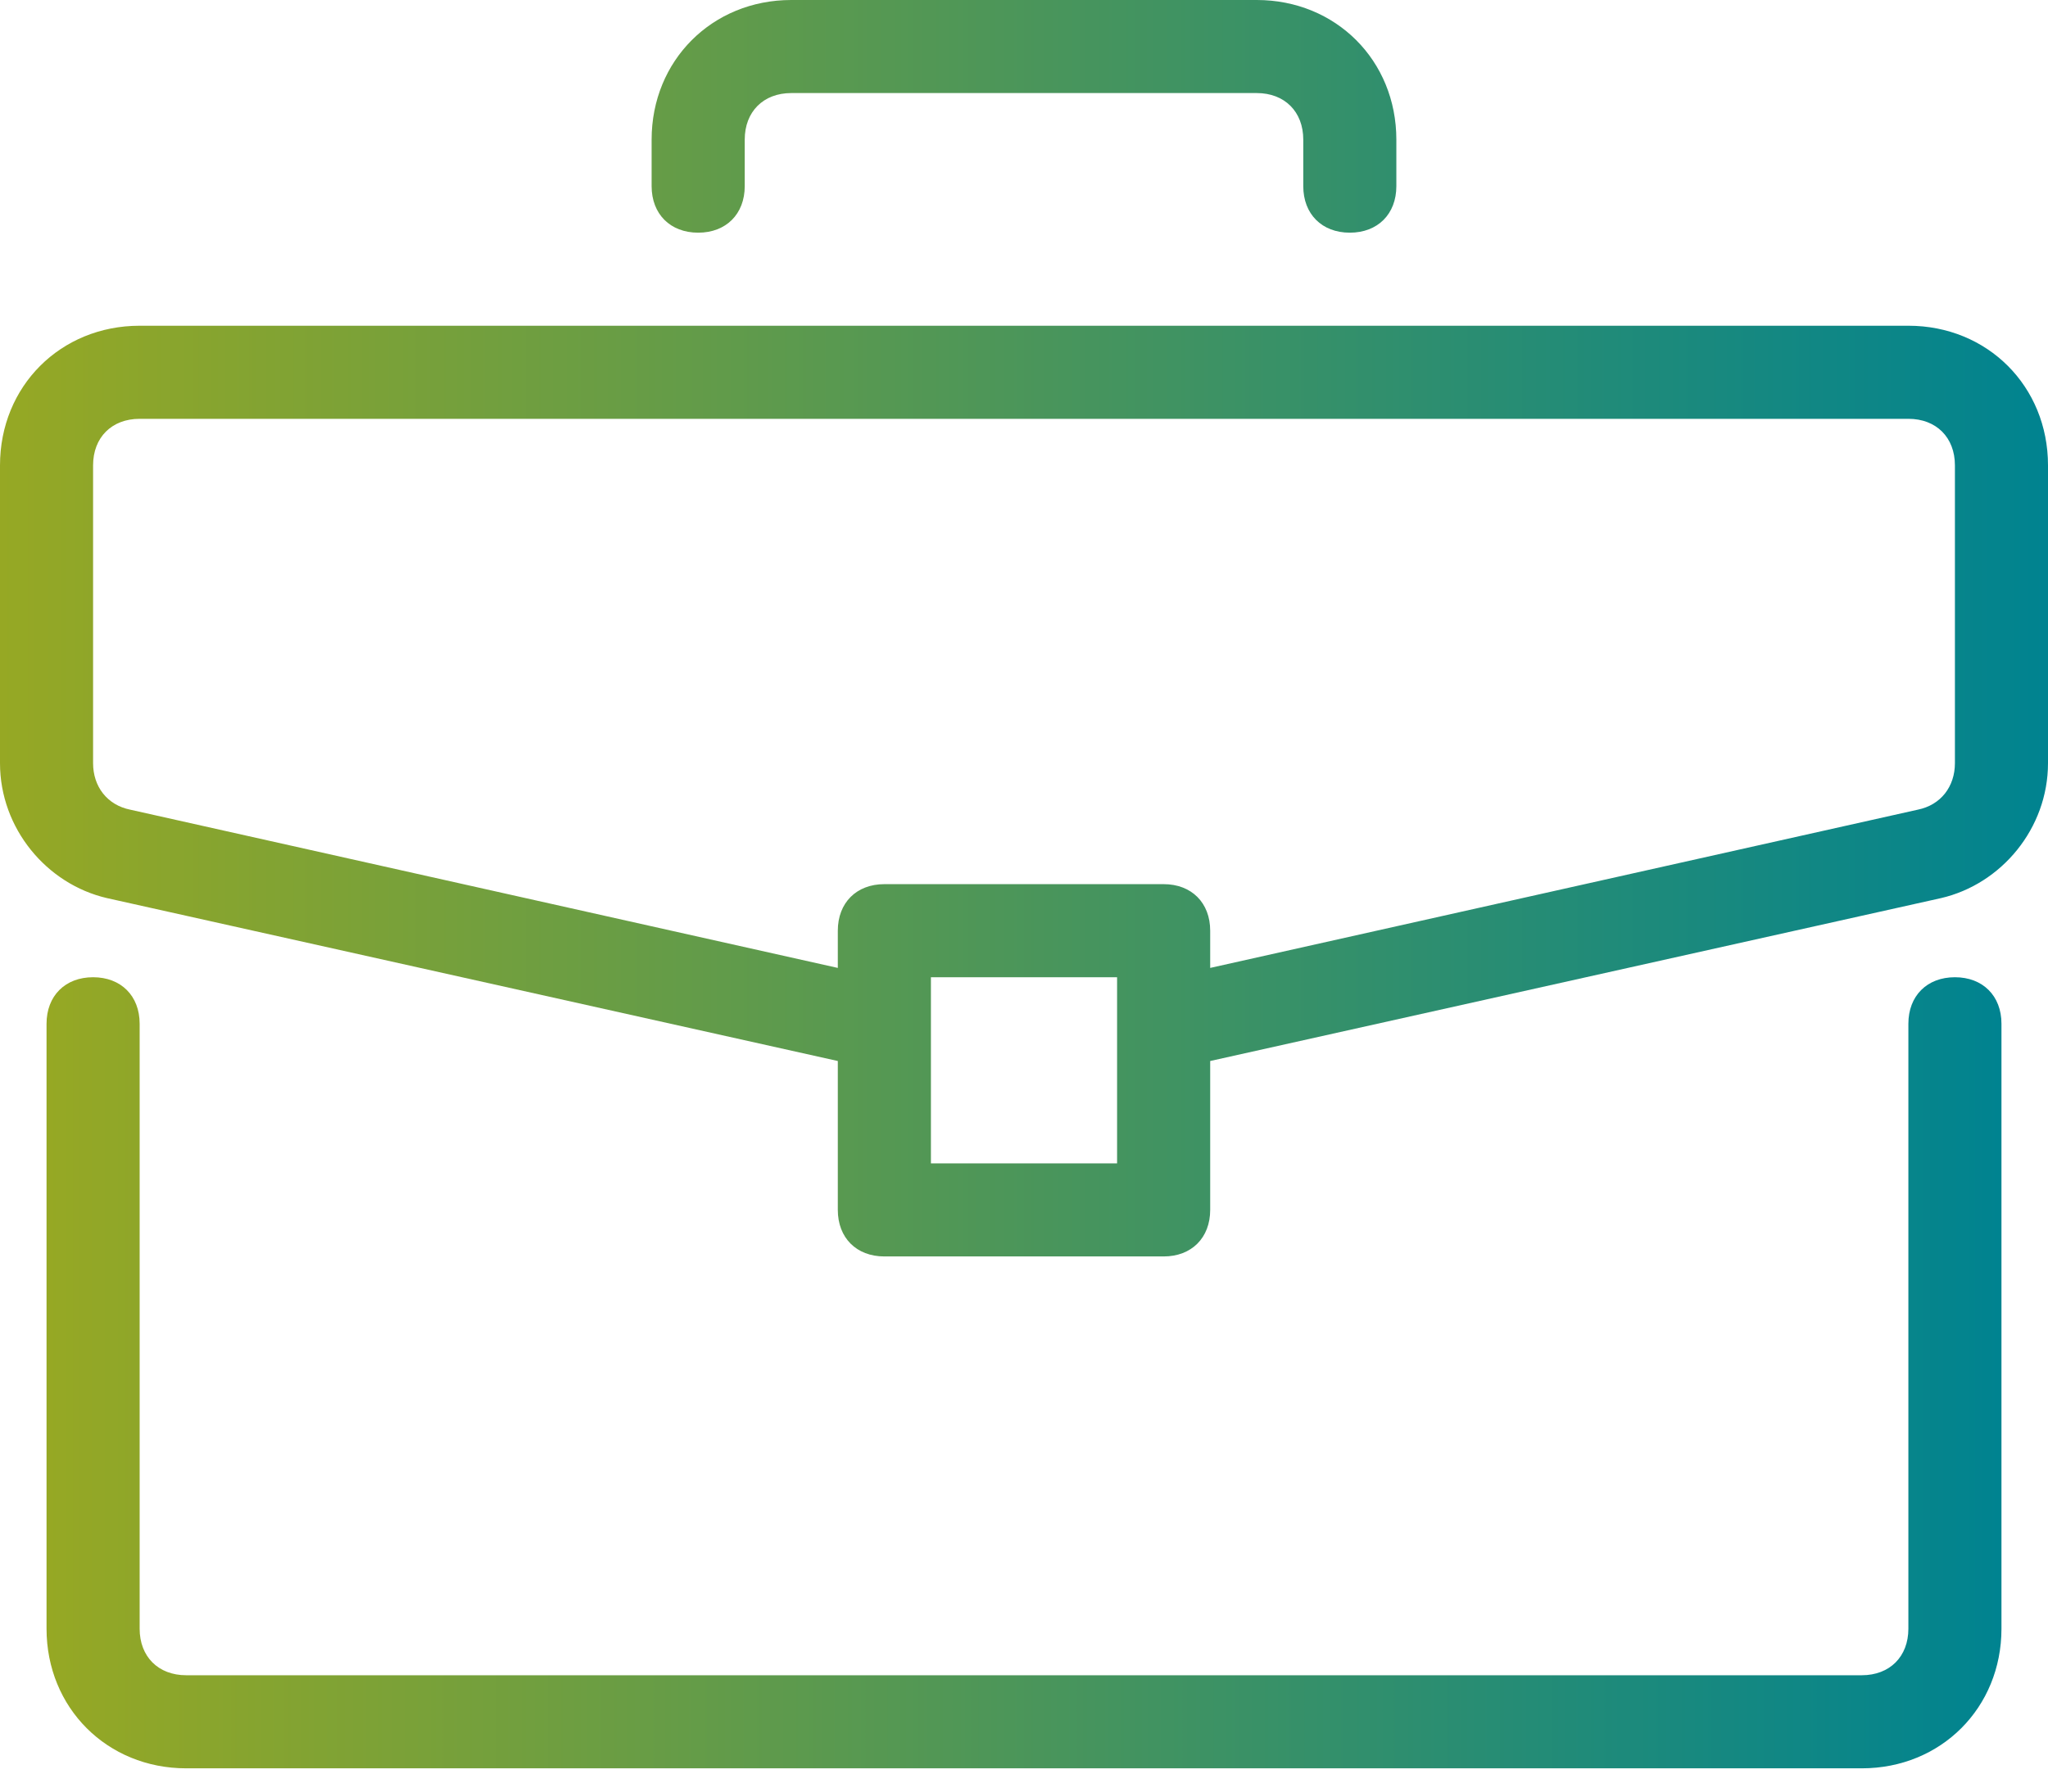
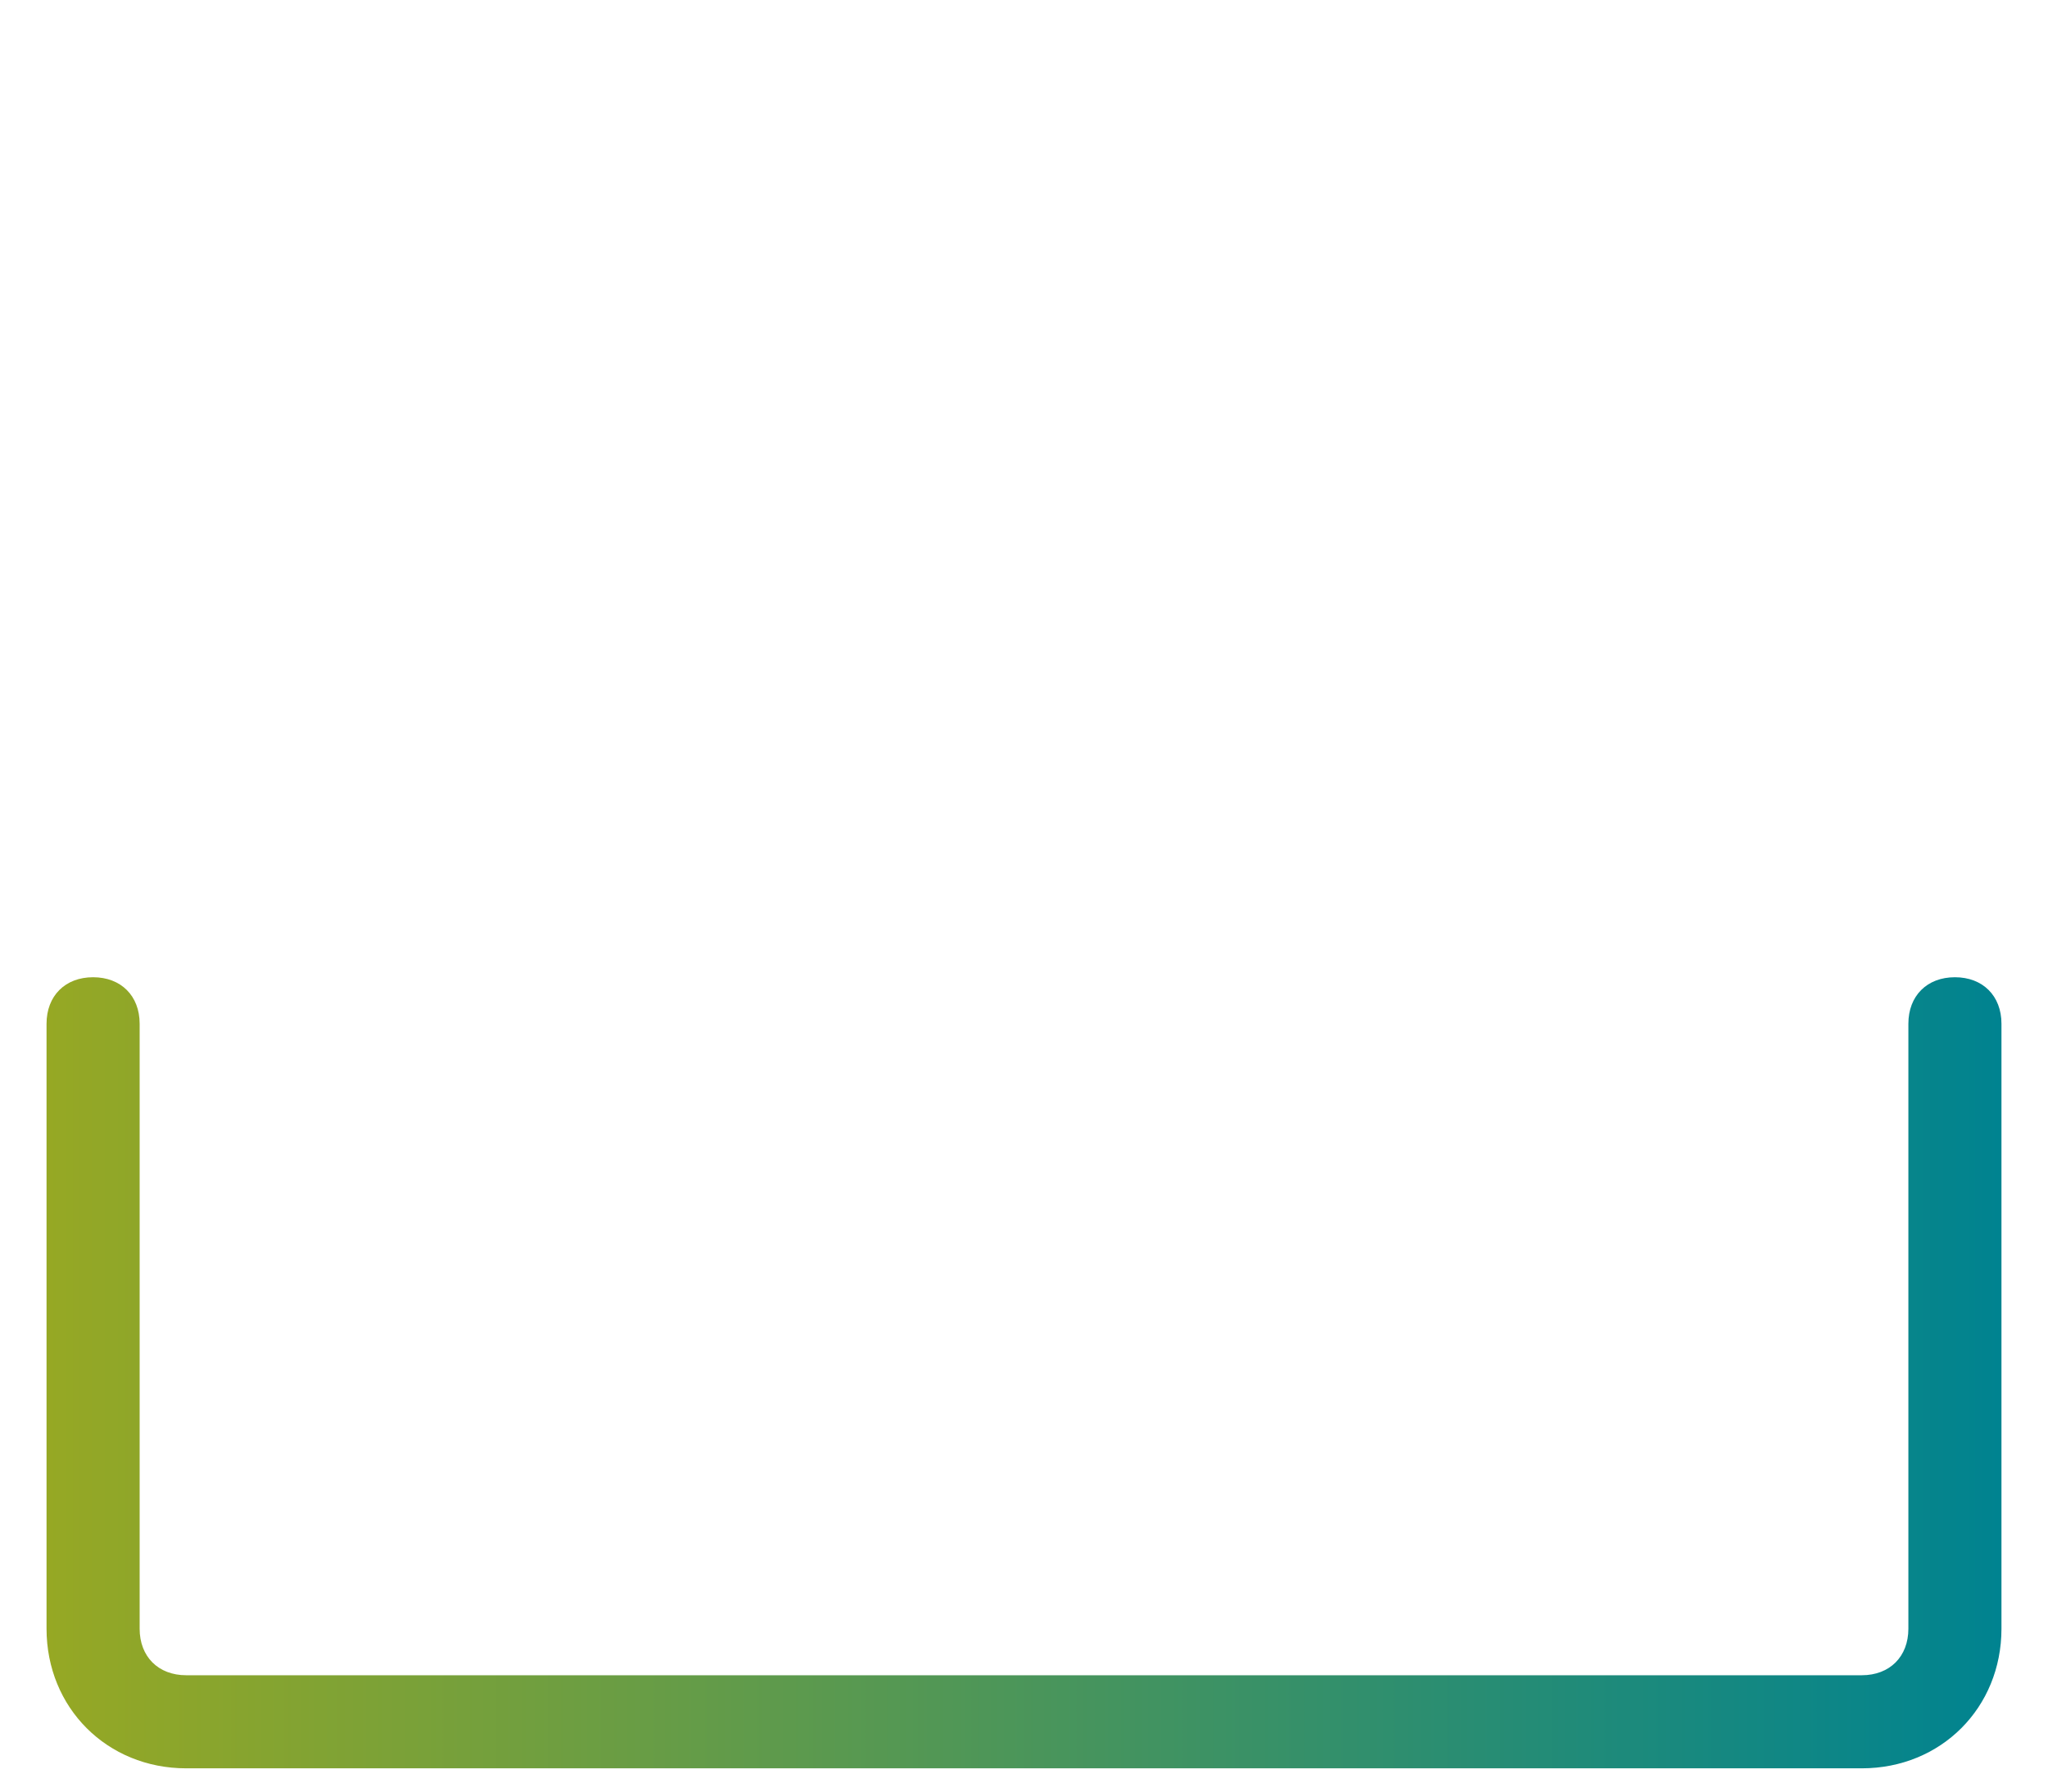
<svg xmlns="http://www.w3.org/2000/svg" width="80" height="70" viewBox="0 0 80 70" fill="none">
  <path d="M76.364 38.182C75.273 38.182 74.546 38.909 74.546 40V63.636C74.546 64.727 73.818 65.454 72.727 65.454H7.273C6.182 65.454 5.455 64.727 5.455 63.636V40C5.455 38.909 4.727 38.182 3.636 38.182C2.546 38.182 1.818 38.909 1.818 40V63.636C1.818 66.727 4.182 69.091 7.273 69.091H72.727C75.818 69.091 78.182 66.727 78.182 63.636V40C78.182 38.909 77.454 38.182 76.364 38.182Z" fill="url(#paint0_linear_167_3685)" />
-   <path d="M74.546 12.727H5.455C2.364 12.727 0 15.091 0 18.182V29.818C0 32.364 1.818 34.545 4.182 35.091L32.727 41.455V47.273C32.727 48.364 33.455 49.091 34.545 49.091H45.455C46.545 49.091 47.273 48.363 47.273 47.273V41.455L75.818 35.091C78.182 34.545 80 32.364 80 29.818V18.182C80 15.091 77.636 12.727 74.546 12.727ZM43.636 45.455H36.364V38.182H43.636V45.455ZM76.364 29.818C76.364 30.727 75.818 31.454 74.909 31.636L47.273 37.818V36.364C47.273 35.273 46.545 34.545 45.455 34.545H34.545C33.455 34.545 32.727 35.273 32.727 36.364V37.818L5.091 31.636C4.182 31.454 3.636 30.727 3.636 29.818V18.182C3.636 17.091 4.364 16.364 5.455 16.364H74.546C75.636 16.364 76.364 17.091 76.364 18.182V29.818ZM49.091 0H30.909C27.818 0 25.454 2.364 25.454 5.455V7.273C25.454 8.364 26.182 9.091 27.273 9.091C28.363 9.091 29.091 8.363 29.091 7.273V5.455C29.091 4.364 29.818 3.636 30.909 3.636H49.091C50.182 3.636 50.909 4.364 50.909 5.455V7.273C50.909 8.364 51.636 9.091 52.727 9.091C53.818 9.091 54.545 8.363 54.545 7.273V5.455C54.545 2.364 52.182 0 49.091 0Z" fill="url(#paint1_linear_167_3685)" />
  <defs>
    <linearGradient id="paint0_linear_167_3685" x1="78.182" y1="53.636" x2="1.818" y2="53.636" gradientUnits="userSpaceOnUse">
      <stop stop-color="#008390" />
      <stop offset="1" stop-color="#96A824" />
    </linearGradient>
    <linearGradient id="paint1_linear_167_3685" x1="80" y1="24.545" x2="1.47287e-08" y2="24.545" gradientUnits="userSpaceOnUse">
      <stop stop-color="#008390" />
      <stop offset="1" stop-color="#96A824" />
    </linearGradient>
  </defs>
</svg>